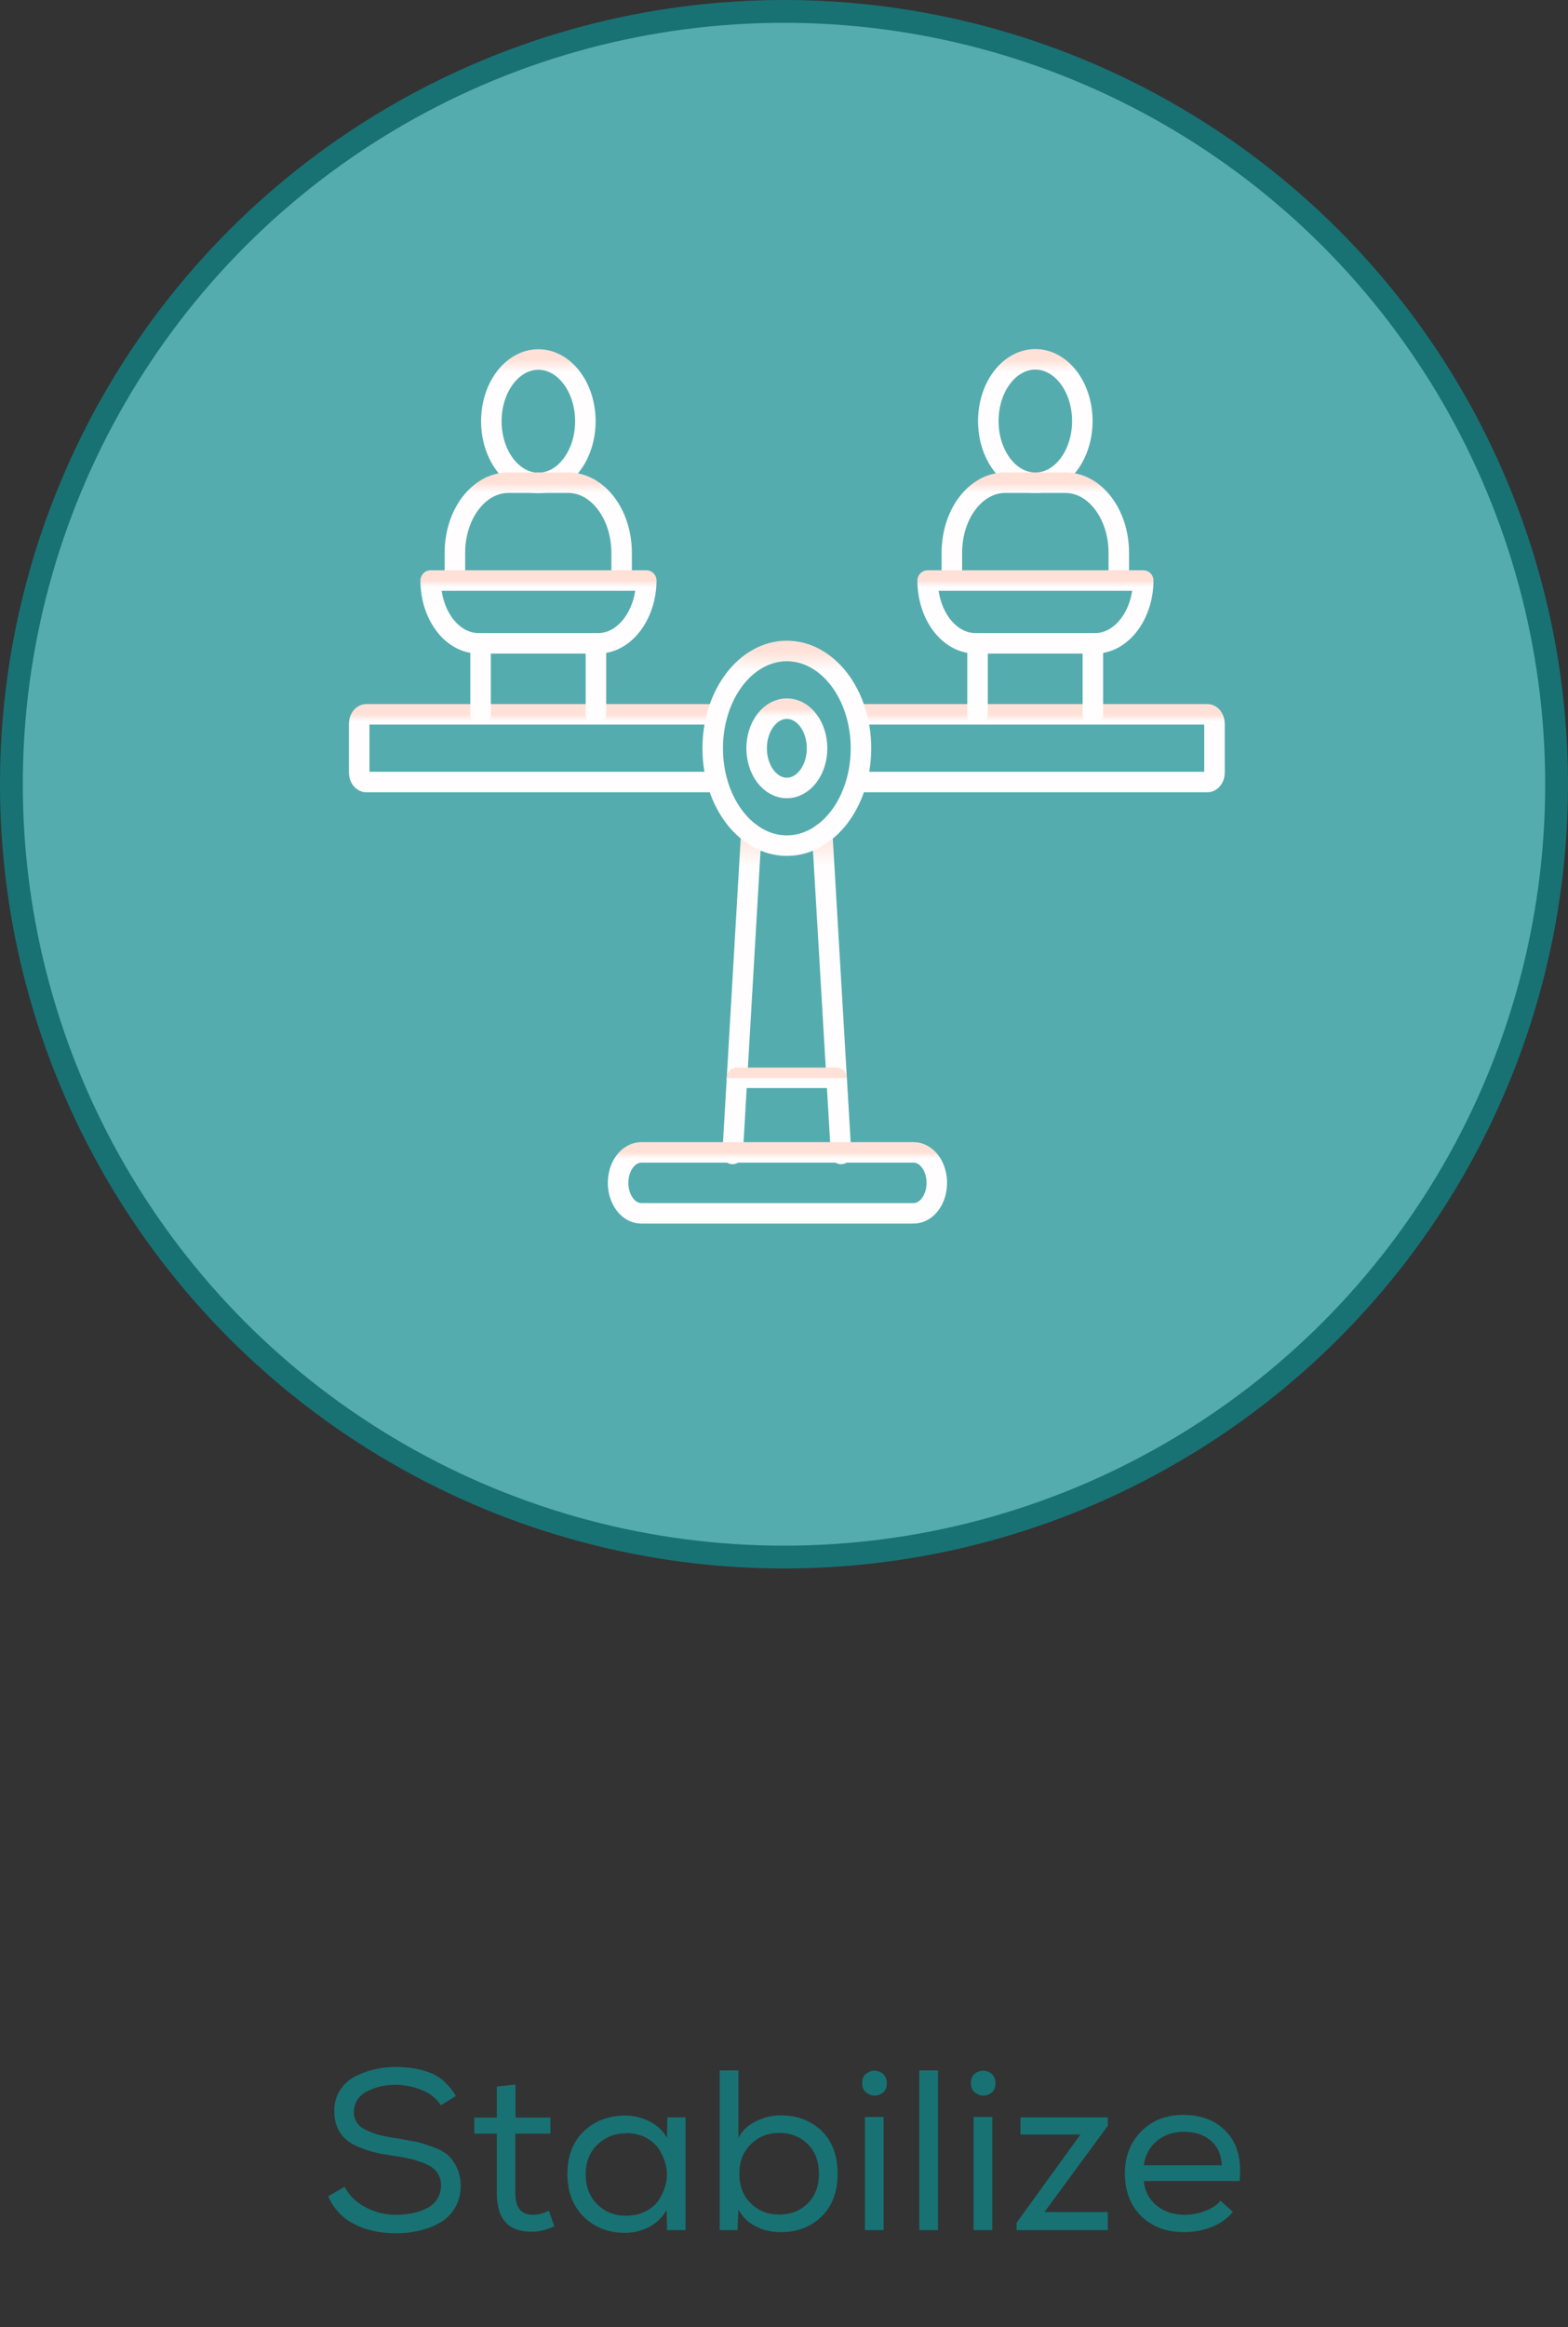
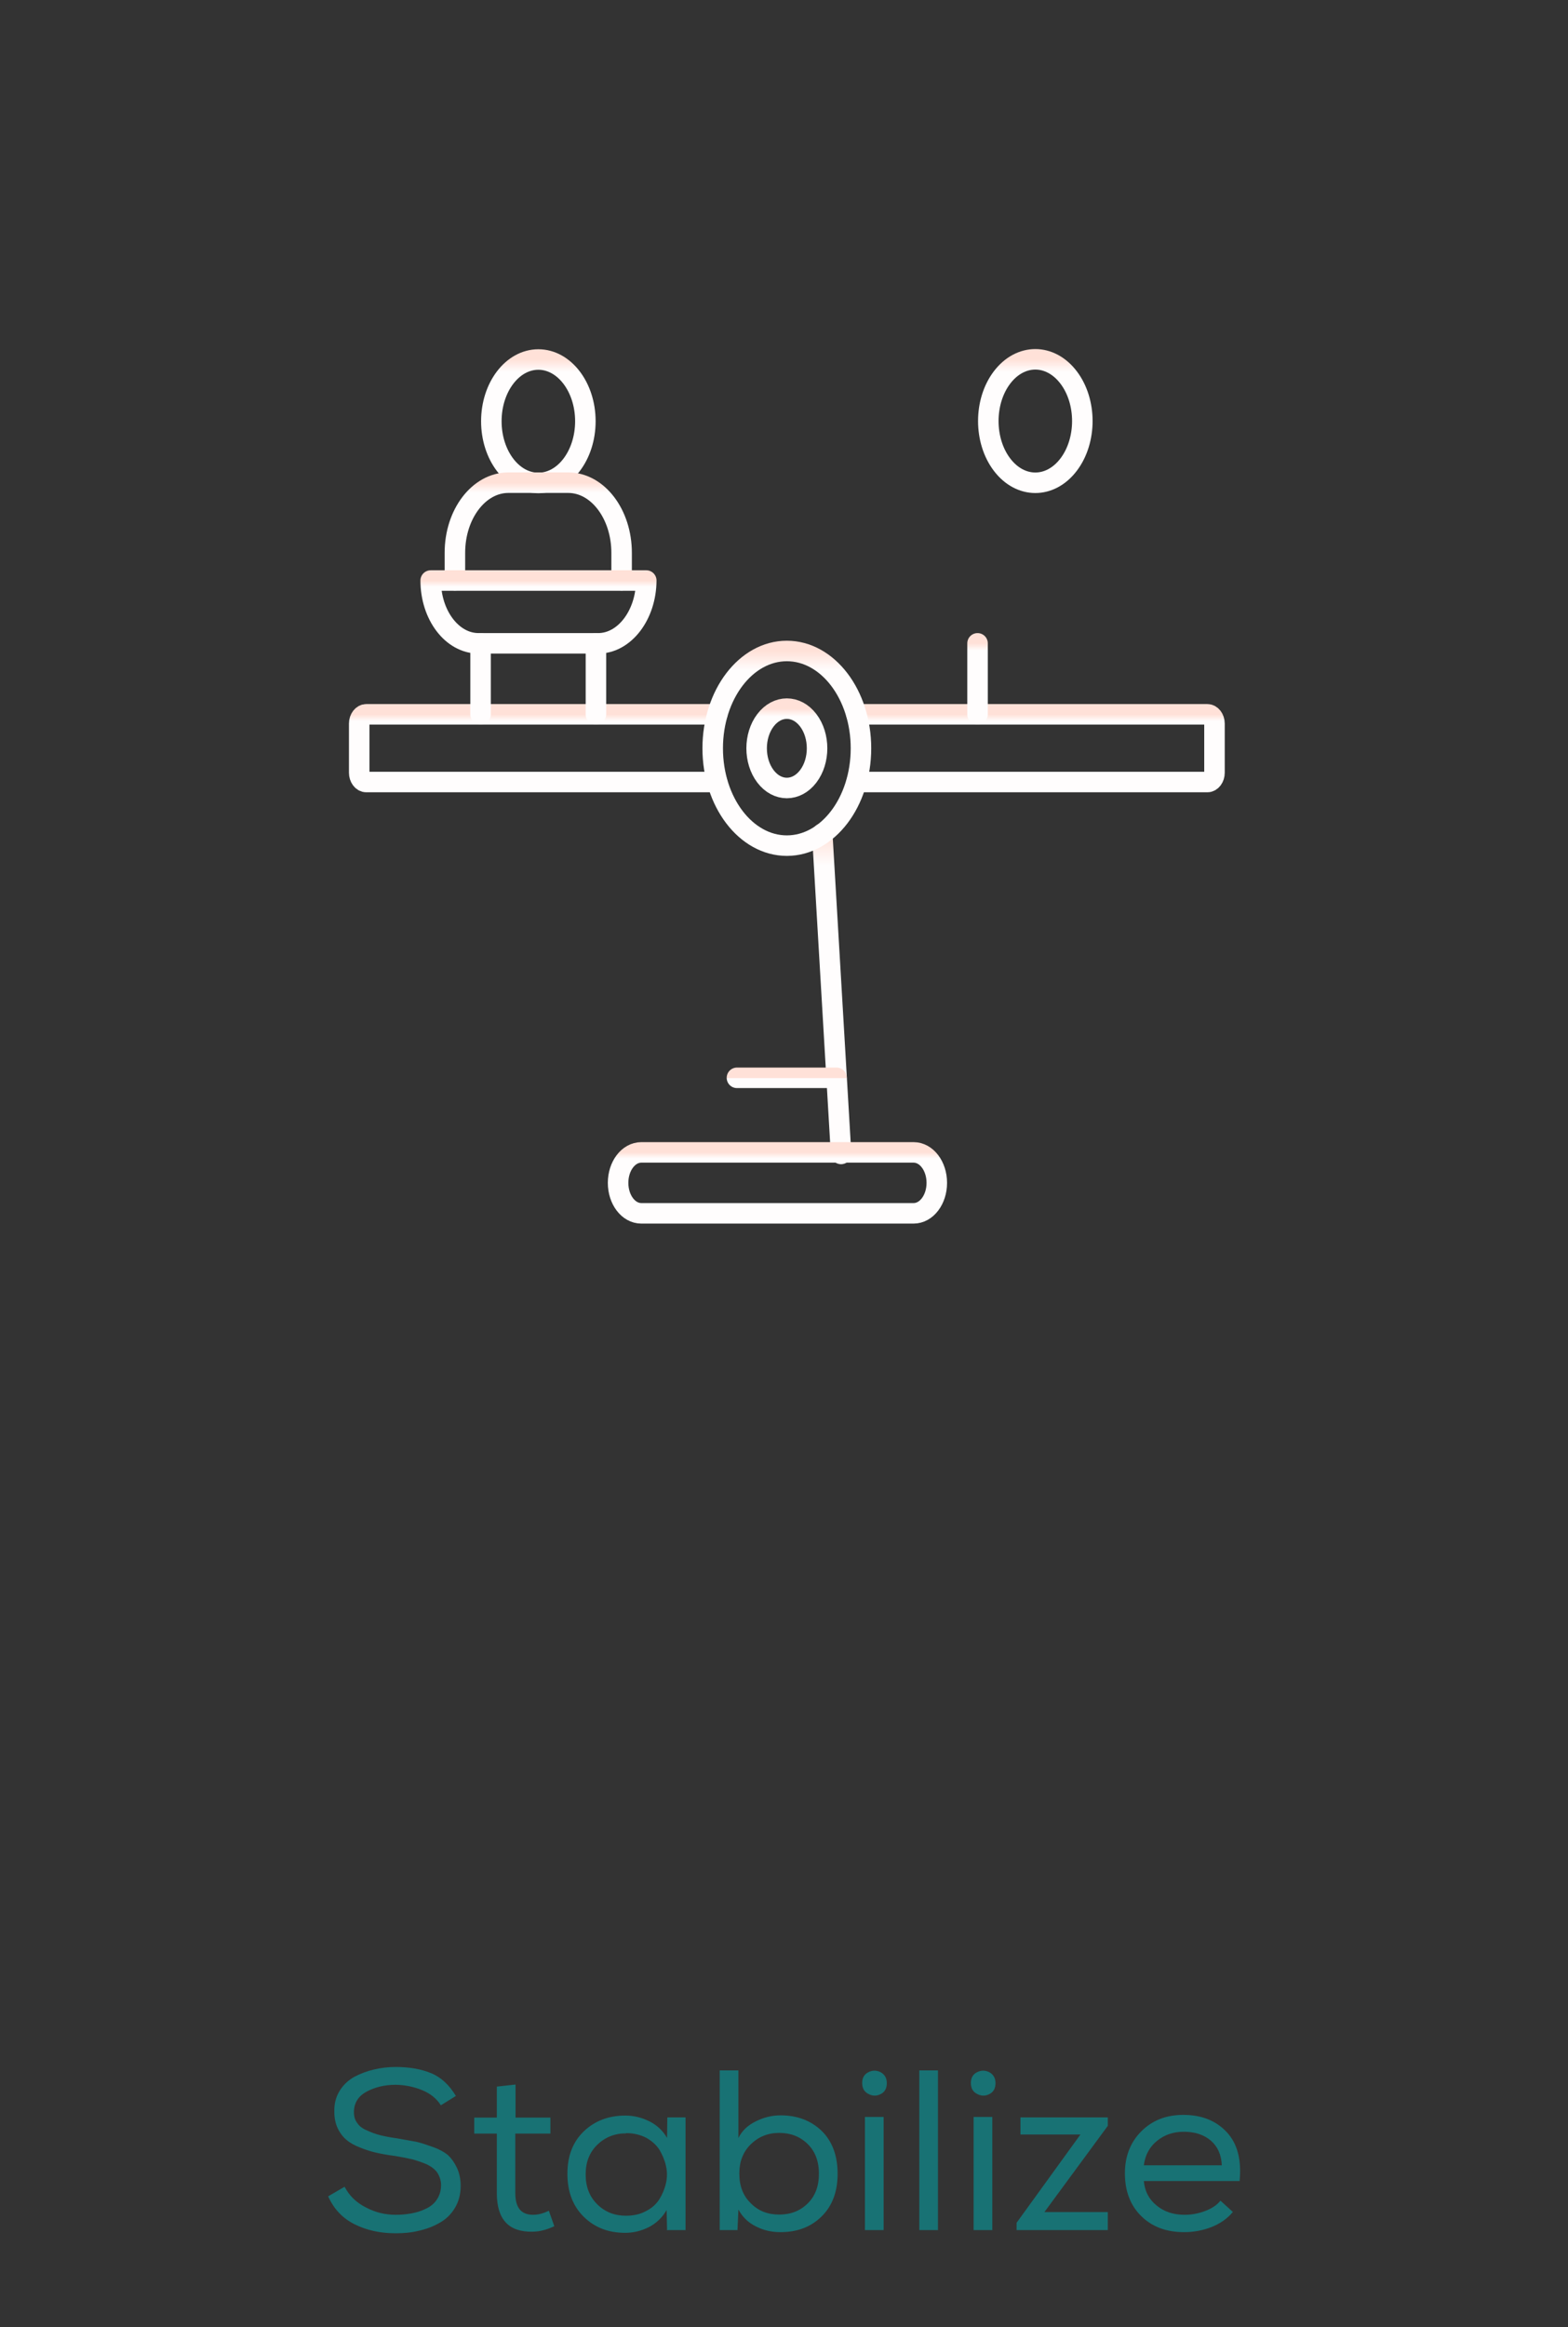
<svg xmlns="http://www.w3.org/2000/svg" width="275" height="408" viewBox="0 0 275 408" fill="none">
  <rect x="0" y="0" width="275" height="408" fill="#333333" stroke="none" />
-   <circle cx="137.5" cy="137.5" r="135.5" fill="#55ACAF" stroke="#187274" stroke-width="4" />
-   <path d="M131.757 146.164L128.484 202.319" stroke="url(#paint0_linear_2105_101916)" stroke-width="3.597" stroke-linecap="round" stroke-linejoin="round" />
  <path d="M147.511 202.319L144.207 146.164" stroke="url(#paint1_linear_2105_101916)" stroke-width="3.597" stroke-linecap="round" stroke-linejoin="round" />
  <path d="M134.252 126.282C136.321 123.565 139.677 123.565 141.747 126.282C143.817 128.998 143.817 133.403 141.747 136.12C139.677 138.837 136.321 138.837 134.252 136.12C132.182 133.403 132.182 128.998 134.252 126.282Z" stroke="url(#paint2_linear_2105_101916)" stroke-width="3.597" stroke-linecap="round" stroke-linejoin="round" />
  <path d="M150.203 125.242H211.763C212.418 125.242 212.999 125.956 212.999 126.863V135.49C212.999 136.349 212.455 137.111 211.763 137.111H150.236" stroke="url(#paint3_linear_2105_101916)" stroke-width="3.597" stroke-linecap="round" stroke-linejoin="round" />
  <path d="M125.795 125.242H64.235C63.581 125.242 63 125.956 63 126.863V135.49C63 136.349 63.544 137.111 64.235 137.111H125.759" stroke="url(#paint4_linear_2105_101916)" stroke-width="3.597" stroke-linecap="round" stroke-linejoin="round" />
  <path d="M137.998 148.265C145.178 148.265 150.999 140.625 150.999 131.2C150.999 121.775 145.178 114.135 137.998 114.135C130.817 114.135 124.996 121.775 124.996 131.2C124.996 140.625 130.817 148.265 137.998 148.265Z" stroke="url(#paint5_linear_2105_101916)" stroke-width="3.597" stroke-linecap="round" stroke-linejoin="round" />
  <path d="M146.715 188.973H129.248" stroke="url(#paint6_linear_2105_101916)" stroke-width="3.597" stroke-linecap="round" stroke-linejoin="round" />
  <path d="M84.283 112.797V125.24" stroke="url(#paint7_linear_2105_101916)" stroke-width="3.597" stroke-linecap="round" stroke-linejoin="round" />
  <path d="M104.516 125.24V112.797" stroke="url(#paint8_linear_2105_101916)" stroke-width="3.597" stroke-linecap="round" stroke-linejoin="round" />
  <path d="M171.445 112.797V125.24" stroke="url(#paint9_linear_2105_101916)" stroke-width="3.597" stroke-linecap="round" stroke-linejoin="round" />
-   <path d="M191.672 125.24V112.797" stroke="url(#paint10_linear_2105_101916)" stroke-width="3.597" stroke-linecap="round" stroke-linejoin="round" />
  <path d="M94.418 84.678C98.972 84.678 102.663 79.833 102.663 73.856C102.663 67.879 98.972 63.033 94.418 63.033C89.864 63.033 86.173 67.879 86.173 73.856C86.173 79.833 89.864 84.678 94.418 84.678Z" stroke="url(#paint11_linear_2105_101916)" stroke-width="3.597" stroke-linecap="round" stroke-linejoin="round" />
  <path d="M109.02 101.741V96.925C109.02 90.156 104.845 84.627 99.651 84.627H89.152C83.995 84.627 79.782 90.108 79.782 96.925V101.741" stroke="url(#paint12_linear_2105_101916)" stroke-width="3.597" stroke-linecap="round" stroke-linejoin="round" />
  <path d="M175.747 66.17C178.967 61.943 184.188 61.943 187.408 66.17C190.628 70.396 190.628 77.248 187.408 81.474C184.188 85.701 178.967 85.701 175.747 81.474C172.527 77.248 172.527 70.396 175.747 66.17Z" stroke="url(#paint13_linear_2105_101916)" stroke-width="3.597" stroke-linecap="round" stroke-linejoin="round" />
-   <path d="M196.216 101.741V96.925C196.216 90.156 192.04 84.627 186.847 84.627H176.311C171.117 84.627 166.941 90.108 166.941 96.925V101.741" stroke="url(#paint14_linear_2105_101916)" stroke-width="3.597" stroke-linecap="round" stroke-linejoin="round" />
-   <path d="M192.077 112.795H171.083C166.433 112.795 162.695 107.834 162.695 101.785H200.502C200.465 107.841 196.69 112.795 192.077 112.795Z" stroke="url(#paint15_linear_2105_101916)" stroke-width="3.597" stroke-linecap="round" stroke-linejoin="round" />
  <path d="M104.914 112.795H83.925C79.275 112.795 75.537 107.834 75.537 101.785H113.344C113.307 107.841 109.527 112.795 104.914 112.795Z" stroke="url(#paint16_linear_2105_101916)" stroke-width="3.597" stroke-linecap="round" stroke-linejoin="round" />
  <path d="M108.402 207.39C108.402 204.432 110.218 202.049 112.472 202.049H160.229C162.483 202.049 164.298 204.432 164.298 207.39C164.298 210.349 162.483 212.732 160.229 212.732H112.472C110.218 212.732 108.402 210.349 108.402 207.39Z" stroke="url(#paint17_linear_2105_101916)" stroke-width="3.597" stroke-linecap="round" stroke-linejoin="round" />
  <path d="M77.315 369.12C76.595 367.96 75.515 367.08 74.075 366.48C72.635 365.88 71.075 365.56 69.435 365.52C67.435 365.52 65.675 365.96 64.235 366.76C62.795 367.56 62.075 368.76 62.075 370.32C62.075 371.04 62.235 371.68 62.635 372.2C62.995 372.76 63.555 373.2 64.355 373.52C65.115 373.88 65.875 374.16 66.675 374.36C67.475 374.56 68.475 374.76 69.675 374.92C71.035 375.16 72.155 375.36 73.035 375.52C73.875 375.72 74.835 376.04 75.955 376.44C77.075 376.84 77.915 377.32 78.555 377.84C79.155 378.4 79.675 379.12 80.115 380.04C80.555 380.96 80.795 382.04 80.795 383.24C80.795 384.76 80.435 386.04 79.755 387.16C79.075 388.28 78.155 389.16 77.035 389.76C75.915 390.4 74.715 390.84 73.435 391.12C72.155 391.44 70.795 391.56 69.395 391.56C66.715 391.56 64.315 391.04 62.235 390C60.115 388.96 58.555 387.32 57.555 385.08L60.435 383.4C61.275 385 62.515 386.2 64.195 387.04C65.875 387.92 67.595 388.32 69.435 388.32C70.355 388.32 71.235 388.24 72.115 388.08C72.995 387.92 73.835 387.68 74.635 387.28C75.435 386.92 76.115 386.4 76.595 385.68C77.075 384.96 77.355 384.12 77.355 383.12C77.355 382.32 77.115 381.6 76.715 380.96C76.315 380.36 75.675 379.88 74.875 379.48C74.035 379.12 73.195 378.84 72.355 378.6C71.515 378.4 70.475 378.2 69.275 378C67.995 377.84 66.915 377.64 66.035 377.44C65.155 377.24 64.235 376.96 63.235 376.56C62.195 376.16 61.395 375.72 60.795 375.2C60.155 374.68 59.635 374 59.235 373.16C58.835 372.32 58.635 371.36 58.635 370.24C58.595 368.88 58.915 367.64 59.555 366.6C60.195 365.56 61.075 364.72 62.155 364.12C63.235 363.56 64.395 363.12 65.595 362.84C66.795 362.56 68.075 362.4 69.355 362.4C71.755 362.4 73.835 362.76 75.595 363.48C77.355 364.2 78.795 365.56 79.955 367.48L77.315 369.12ZM90.415 365.48V371.28H96.535V374.08H90.376V384.52C90.376 387.08 91.415 388.32 93.496 388.32C94.376 388.32 95.296 388.08 96.255 387.6L97.216 390.32C95.856 390.96 94.576 391.28 93.376 391.28C89.216 391.36 87.135 389.12 87.135 384.52V374.08H83.175V371.28H87.135V365.84L90.415 365.48ZM117.074 391L116.994 391.08L116.914 387.48C116.154 388.8 115.114 389.8 113.794 390.48C112.434 391.16 111.074 391.48 109.634 391.48C106.714 391.48 104.314 390.56 102.394 388.68C100.474 386.8 99.514 384.28 99.514 381.12C99.514 378 100.474 375.52 102.394 373.68C104.314 371.84 106.754 370.92 109.674 370.92C111.194 370.92 112.594 371.28 113.954 371.96C115.274 372.64 116.274 373.6 116.994 374.84L117.034 371.24H120.234V391H117.074ZM109.834 374L109.794 374.04C107.794 374.04 106.114 374.72 104.754 376.04C103.394 377.36 102.714 379.08 102.714 381.24C102.714 383.4 103.394 385.16 104.754 386.48C106.114 387.84 107.794 388.48 109.794 388.48C111.074 388.48 112.234 388.24 113.274 387.68C114.314 387.16 115.074 386.48 115.634 385.6C116.154 384.76 116.554 383.84 116.794 382.8C117.034 381.76 117.034 380.76 116.794 379.72C116.554 378.68 116.154 377.76 115.634 376.88C115.074 376.04 114.314 375.36 113.314 374.8C112.274 374.28 111.114 374 109.834 374ZM129.503 363V374.84C130.143 373.56 131.183 372.6 132.583 371.92C133.943 371.24 135.383 370.88 136.903 370.88C139.823 370.88 142.223 371.8 144.103 373.6C145.943 375.4 146.903 377.92 146.903 381.12C146.903 384.32 145.943 386.8 144.063 388.64C142.183 390.48 139.783 391.36 136.863 391.36C135.343 391.36 133.903 391.04 132.583 390.36C131.263 389.72 130.223 388.72 129.503 387.4L129.343 391H126.223V363H129.503ZM136.663 373.96C134.663 373.96 133.023 374.64 131.663 375.96C130.303 377.32 129.663 379 129.663 381.08C129.663 383.24 130.303 384.96 131.663 386.28C132.983 387.64 134.663 388.28 136.663 388.28C138.663 388.28 140.303 387.64 141.623 386.36C142.943 385.08 143.623 383.36 143.623 381.12C143.623 378.88 142.943 377.16 141.623 375.88C140.303 374.6 138.663 373.96 136.663 373.96ZM151.211 365.2C151.211 366.12 151.571 366.76 152.291 367.12C153.011 367.52 153.731 367.52 154.451 367.16C155.171 366.8 155.531 366.16 155.531 365.24C155.531 364.36 155.171 363.72 154.451 363.32C153.731 362.96 153.011 362.96 152.291 363.32C151.571 363.68 151.211 364.32 151.211 365.2ZM151.691 371.16H154.971V391H151.691V371.16ZM164.508 363V391H161.228V363H164.508ZM170.274 365.2C170.274 366.12 170.634 366.76 171.354 367.12C172.074 367.52 172.794 367.52 173.514 367.16C174.234 366.8 174.594 366.16 174.594 365.24C174.594 364.36 174.234 363.72 173.514 363.32C172.794 362.96 172.074 362.96 171.354 363.32C170.634 363.68 170.274 364.32 170.274 365.2ZM170.754 371.16H174.034V391H170.754V371.16ZM178.971 371.24H194.291V372.72L183.171 387.84H194.291V391H178.291V389.72L189.491 374.24H178.971V371.24ZM216.247 387.84H216.207C215.247 389 213.967 389.88 212.447 390.48C210.887 391.08 209.287 391.36 207.687 391.36C204.567 391.36 202.087 390.44 200.167 388.56C198.247 386.68 197.287 384.16 197.287 381.04C197.287 378.08 198.247 375.6 200.167 373.68C202.087 371.76 204.527 370.8 207.527 370.8C210.727 370.8 213.247 371.8 215.127 373.8C217.007 375.8 217.767 378.64 217.407 382.4H200.607C200.767 384.2 201.527 385.64 202.887 386.72C204.207 387.8 205.847 388.32 207.767 388.32C208.927 388.32 210.087 388.12 211.287 387.68C212.487 387.24 213.407 386.64 214.047 385.84L216.247 387.84ZM214.287 379.64V379.68C214.207 377.8 213.567 376.36 212.367 375.32C211.167 374.28 209.567 373.76 207.607 373.76C205.807 373.76 204.247 374.28 202.967 375.32C201.647 376.36 200.847 377.8 200.607 379.64H214.287Z" fill="#187274" />
  <defs>
    <linearGradient id="paint0_linear_2105_101916" x1="130.121" y1="146.164" x2="130.121" y2="202.319" gradientUnits="userSpaceOnUse">
      <stop stop-color="#FFE1D8" />
      <stop offset="0.1" stop-color="#FFFDFD" />
    </linearGradient>
    <linearGradient id="paint1_linear_2105_101916" x1="145.859" y1="146.164" x2="145.859" y2="202.319" gradientUnits="userSpaceOnUse">
      <stop stop-color="#FFE1D8" />
      <stop offset="0.1" stop-color="#FFFDFD" />
    </linearGradient>
    <linearGradient id="paint2_linear_2105_101916" x1="137.999" y1="124.244" x2="137.999" y2="138.157" gradientUnits="userSpaceOnUse">
      <stop stop-color="#FFE1D8" />
      <stop offset="0.1" stop-color="#FFFDFD" />
    </linearGradient>
    <linearGradient id="paint3_linear_2105_101916" x1="181.601" y1="125.242" x2="181.601" y2="137.111" gradientUnits="userSpaceOnUse">
      <stop stop-color="#FFE1D8" />
      <stop offset="0.1" stop-color="#FFFDFD" />
    </linearGradient>
    <linearGradient id="paint4_linear_2105_101916" x1="94.398" y1="125.242" x2="94.398" y2="137.111" gradientUnits="userSpaceOnUse">
      <stop stop-color="#FFE1D8" />
      <stop offset="0.1" stop-color="#FFFDFD" />
    </linearGradient>
    <linearGradient id="paint5_linear_2105_101916" x1="137.998" y1="114.135" x2="137.998" y2="148.265" gradientUnits="userSpaceOnUse">
      <stop stop-color="#FFE1D8" />
      <stop offset="0.1" stop-color="#FFFDFD" />
    </linearGradient>
    <linearGradient id="paint6_linear_2105_101916" x1="137.982" y1="188.973" x2="137.982" y2="189.973" gradientUnits="userSpaceOnUse">
      <stop stop-color="#FFE1D8" />
      <stop offset="0.1" stop-color="#FFFDFD" />
    </linearGradient>
    <linearGradient id="paint7_linear_2105_101916" x1="84.783" y1="112.797" x2="84.783" y2="125.24" gradientUnits="userSpaceOnUse">
      <stop stop-color="#FFE1D8" />
      <stop offset="0.1" stop-color="#FFFDFD" />
    </linearGradient>
    <linearGradient id="paint8_linear_2105_101916" x1="105.016" y1="112.797" x2="105.016" y2="125.24" gradientUnits="userSpaceOnUse">
      <stop stop-color="#FFE1D8" />
      <stop offset="0.1" stop-color="#FFFDFD" />
    </linearGradient>
    <linearGradient id="paint9_linear_2105_101916" x1="171.945" y1="112.797" x2="171.945" y2="125.24" gradientUnits="userSpaceOnUse">
      <stop stop-color="#FFE1D8" />
      <stop offset="0.1" stop-color="#FFFDFD" />
    </linearGradient>
    <linearGradient id="paint10_linear_2105_101916" x1="192.172" y1="112.797" x2="192.172" y2="125.24" gradientUnits="userSpaceOnUse">
      <stop stop-color="#FFE1D8" />
      <stop offset="0.1" stop-color="#FFFDFD" />
    </linearGradient>
    <linearGradient id="paint11_linear_2105_101916" x1="94.418" y1="63.033" x2="94.418" y2="84.678" gradientUnits="userSpaceOnUse">
      <stop stop-color="#FFE1D8" />
      <stop offset="0.1" stop-color="#FFFDFD" />
    </linearGradient>
    <linearGradient id="paint12_linear_2105_101916" x1="94.401" y1="84.627" x2="94.401" y2="101.741" gradientUnits="userSpaceOnUse">
      <stop stop-color="#FFE1D8" />
      <stop offset="0.1" stop-color="#FFFDFD" />
    </linearGradient>
    <linearGradient id="paint13_linear_2105_101916" x1="181.577" y1="63" x2="181.577" y2="84.644" gradientUnits="userSpaceOnUse">
      <stop stop-color="#FFE1D8" />
      <stop offset="0.1" stop-color="#FFFDFD" />
    </linearGradient>
    <linearGradient id="paint14_linear_2105_101916" x1="181.579" y1="84.627" x2="181.579" y2="101.741" gradientUnits="userSpaceOnUse">
      <stop stop-color="#FFE1D8" />
      <stop offset="0.1" stop-color="#FFFDFD" />
    </linearGradient>
    <linearGradient id="paint15_linear_2105_101916" x1="181.599" y1="101.785" x2="181.599" y2="112.795" gradientUnits="userSpaceOnUse">
      <stop stop-color="#FFE1D8" />
      <stop offset="0.1" stop-color="#FFFDFD" />
    </linearGradient>
    <linearGradient id="paint16_linear_2105_101916" x1="94.44" y1="101.785" x2="94.44" y2="112.795" gradientUnits="userSpaceOnUse">
      <stop stop-color="#FFE1D8" />
      <stop offset="0.1" stop-color="#FFFDFD" />
    </linearGradient>
    <linearGradient id="paint17_linear_2105_101916" x1="136.35" y1="202.049" x2="136.35" y2="212.732" gradientUnits="userSpaceOnUse">
      <stop stop-color="#FFE1D8" />
      <stop offset="0.1" stop-color="#FFFDFD" />
    </linearGradient>
  </defs>
</svg>